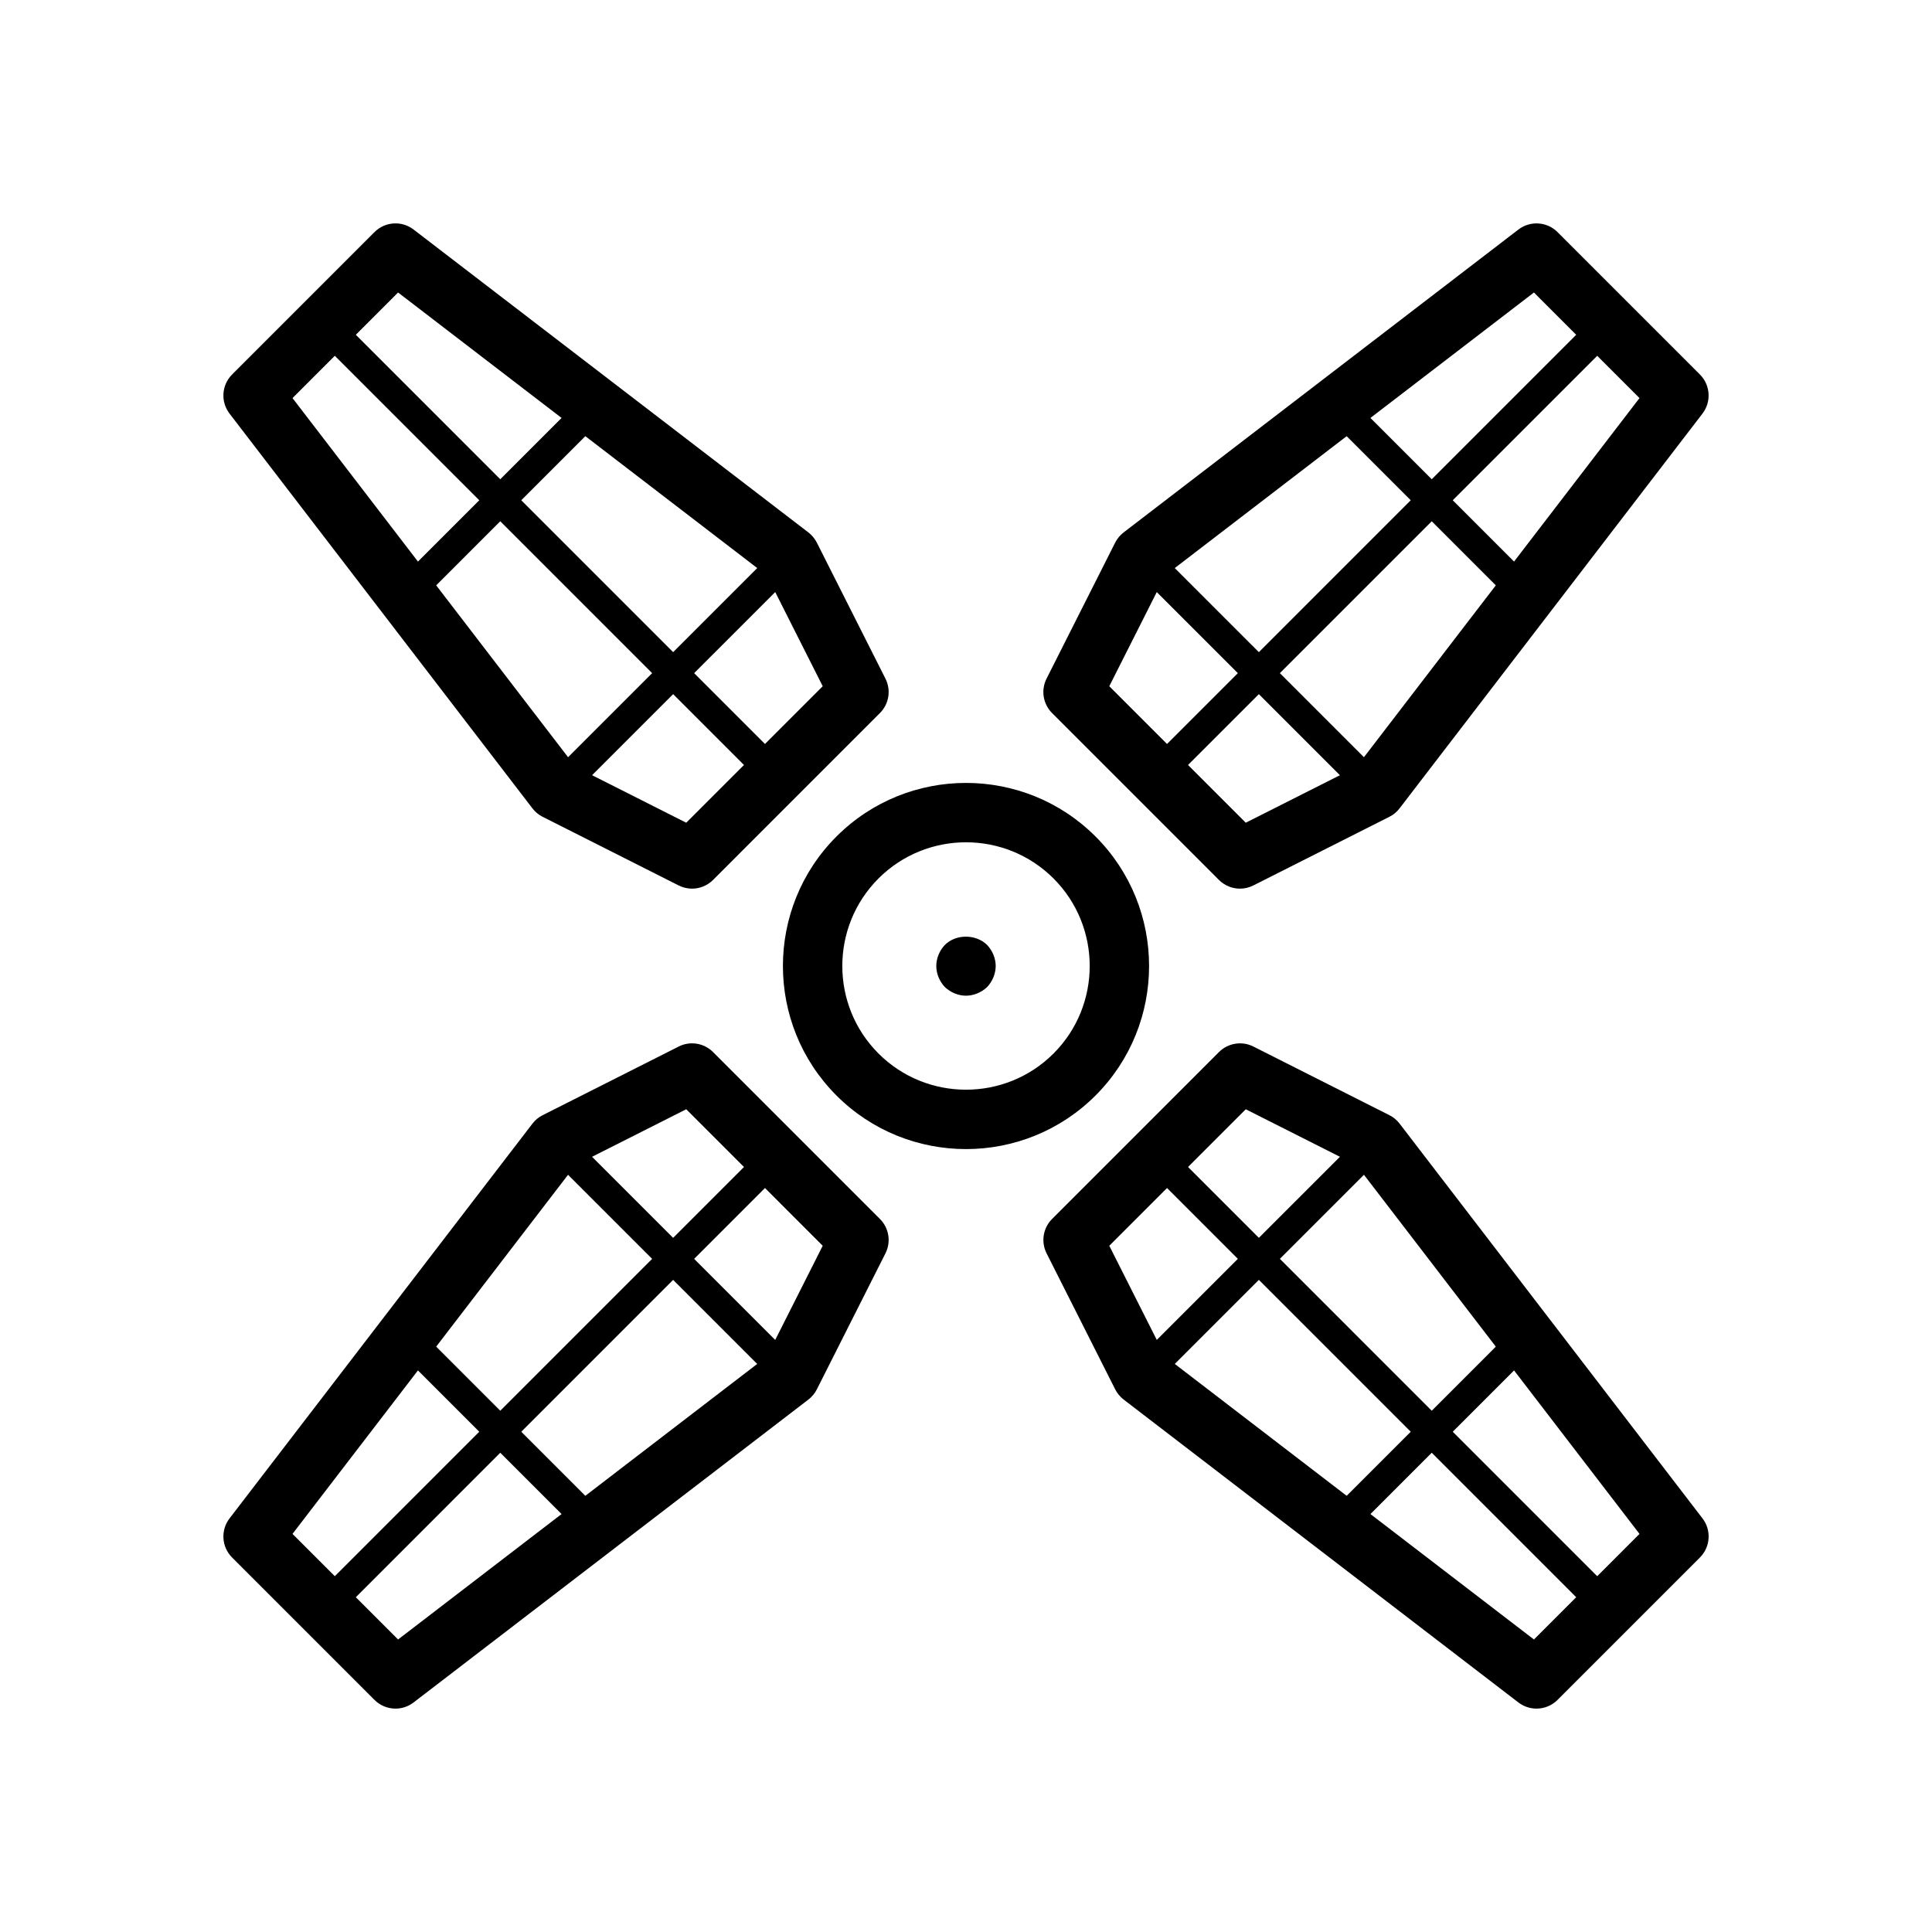
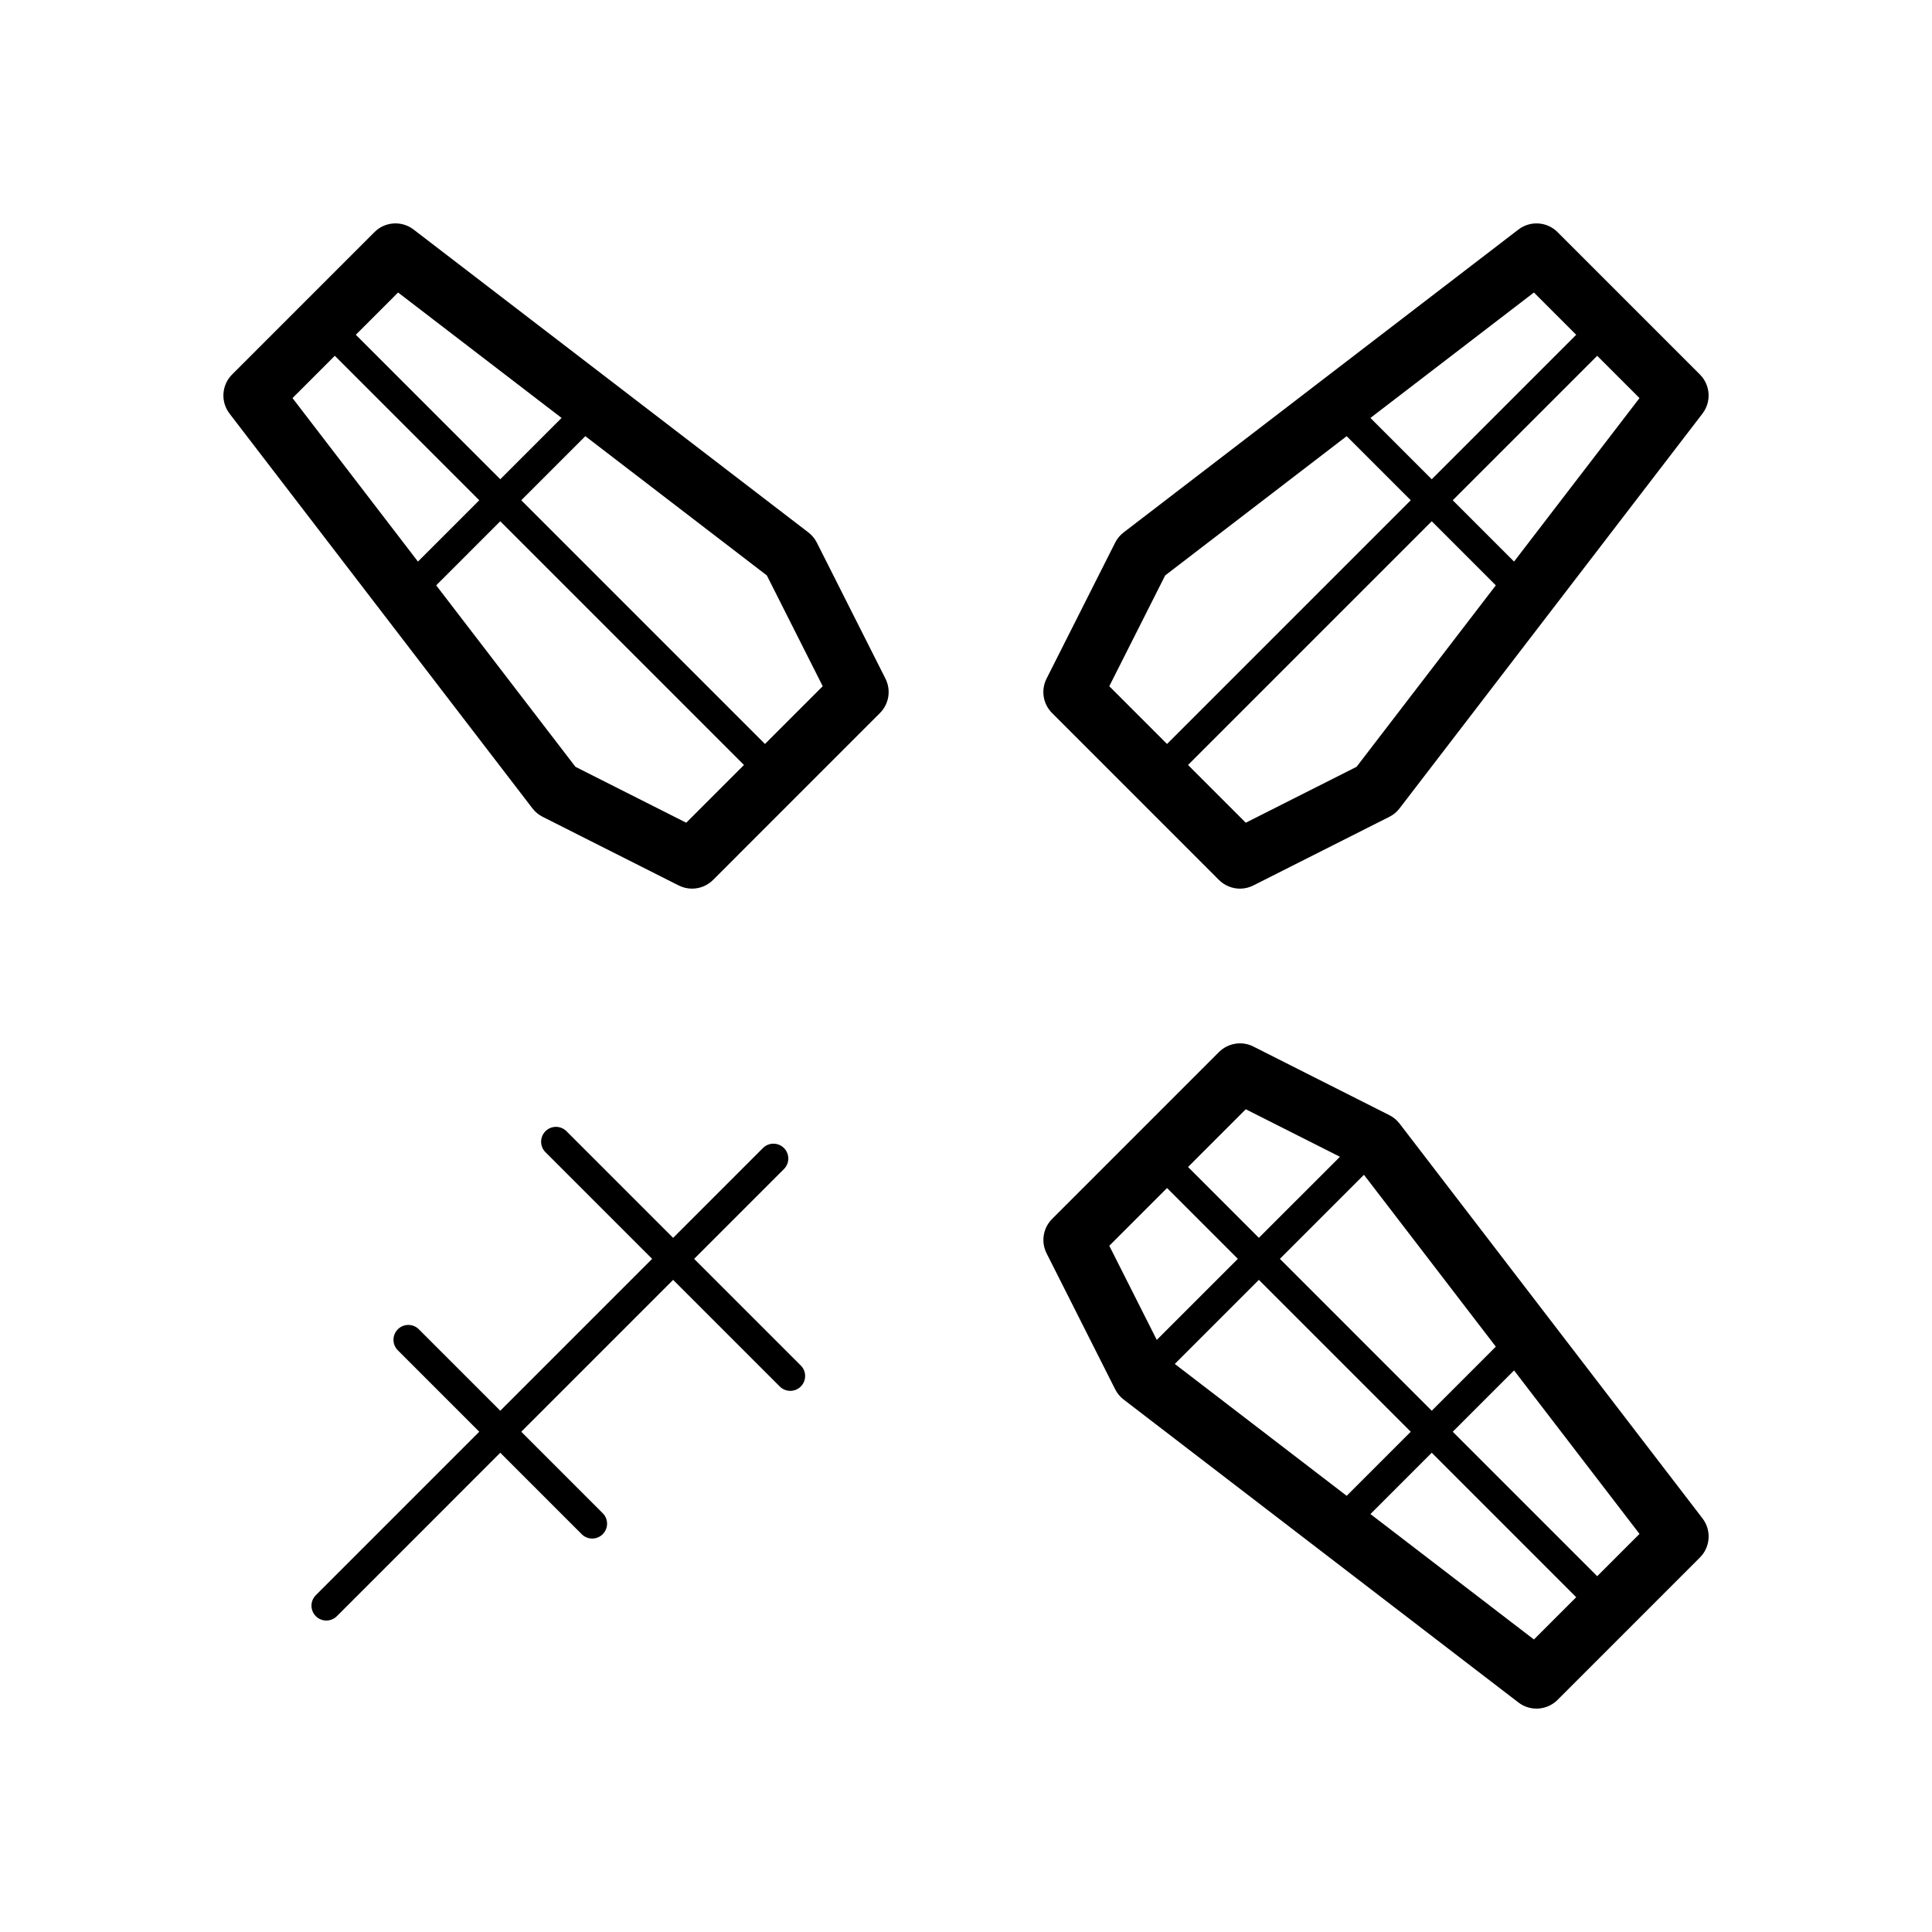
<svg xmlns="http://www.w3.org/2000/svg" fill="#000000" width="800px" height="800px" version="1.1" viewBox="144 144 512 512">
  <g>
-     <path d="m400 448.52c-12.43 0-24.863-4.731-34.324-14.195-18.926-18.926-18.926-49.723 0-68.648s49.723-18.926 68.648 0 18.926 49.723 0 68.648c-9.465 9.461-21.895 14.195-34.324 14.195zm0-81.305c-8.402 0-16.797 3.199-23.191 9.59-12.785 12.789-12.785 33.598 0 46.387 12.793 12.785 33.594 12.785 46.387 0 12.785-12.789 12.785-33.598 0-46.387-6.398-6.391-14.793-9.59-23.195-9.59z" />
    <path d="m472.6 379.5c-2.039 0-4.051-0.797-5.566-2.305l-44.227-44.234c-2.406-2.402-2.992-6.078-1.461-9.113l18.188-36.051c0.531-1.055 1.301-1.977 2.238-2.699l104.63-80.273c3.129-2.391 7.566-2.113 10.355 0.68l37.738 37.742c2.789 2.793 3.082 7.223 0.676 10.359l-80.273 104.62c-0.715 0.938-1.637 1.703-2.699 2.234l-36.055 18.195c-1.121 0.57-2.336 0.848-3.543 0.848zm-34.629-53.645 36.168 36.176 29.367-14.82 74.977-97.715-27.977-27.98-97.723 74.977z" />
    <path d="m451.03 352.91c-1.008 0-2.016-0.383-2.781-1.152-1.539-1.539-1.539-4.027 0-5.566l118.49-118.5c1.539-1.539 4.027-1.539 5.566 0 1.539 1.539 1.539 4.027 0 5.566l-118.49 118.49c-0.77 0.77-1.777 1.156-2.785 1.156z" />
-     <path d="m508.65 357.37c-1.008 0-2.016-0.383-2.781-1.152l-62.094-62.09c-1.539-1.539-1.539-4.027 0-5.566 1.539-1.539 4.027-1.539 5.566 0l62.094 62.09c1.539 1.539 1.539 4.027 0 5.566-0.77 0.77-1.777 1.152-2.785 1.152z" />
+     <path d="m508.65 357.37c-1.008 0-2.016-0.383-2.781-1.152l-62.094-62.09l62.094 62.09c1.539 1.539 1.539 4.027 0 5.566-0.77 0.77-1.777 1.152-2.785 1.152z" />
    <path d="m547.79 304.88c-1.008 0-2.016-0.383-2.781-1.152l-48.73-48.738c-1.539-1.539-1.539-4.027 0-5.566 1.539-1.539 4.027-1.539 5.566 0l48.73 48.738c1.539 1.539 1.539 4.027 0 5.566-0.773 0.77-1.781 1.152-2.785 1.152z" />
-     <path d="m400 407.87c-2.043 0-4.098-0.867-5.59-2.281-1.422-1.496-2.285-3.547-2.285-5.59 0-2.047 0.859-4.094 2.281-5.59 2.914-2.914 8.188-2.914 11.176 0 1.418 1.496 2.289 3.539 2.289 5.59 0 2.043-0.867 4.094-2.281 5.59-1.5 1.41-3.547 2.281-5.59 2.281z" />
-     <path d="m248.81 596.8c-2.023 0-4.043-0.781-5.566-2.305l-37.738-37.742c-2.789-2.793-3.082-7.223-0.676-10.359l80.273-104.62c0.715-0.938 1.637-1.703 2.699-2.234l36.055-18.195c3.004-1.539 6.695-0.949 9.109 1.461l44.227 44.234c2.406 2.402 2.992 6.078 1.461 9.113l-18.188 36.051c-0.531 1.055-1.301 1.977-2.238 2.699l-104.63 80.27c-1.422 1.09-3.106 1.629-4.789 1.629zm-27.293-46.301 27.977 27.98 97.723-74.977 14.812-29.363-36.168-36.176-29.367 14.82z" />
    <path d="m230.48 573.46c-1.008 0-2.016-0.383-2.781-1.152-1.539-1.539-1.539-4.027 0-5.566l118.49-118.5c1.539-1.539 4.027-1.539 5.566 0 1.539 1.539 1.539 4.027 0 5.566l-118.49 118.5c-0.77 0.766-1.777 1.152-2.785 1.152z" />
    <path d="m353.43 512.59c-1.008 0-2.016-0.383-2.781-1.152l-62.094-62.09c-1.539-1.539-1.539-4.027 0-5.566 1.539-1.539 4.027-1.539 5.566 0l62.094 62.09c1.539 1.539 1.539 4.027 0 5.566-0.77 0.77-1.777 1.152-2.785 1.152z" />
    <path d="m300.94 551.73c-1.008 0-2.016-0.383-2.781-1.152l-48.73-48.738c-1.539-1.539-1.539-4.027 0-5.566 1.539-1.539 4.027-1.539 5.566 0l48.73 48.738c1.539 1.539 1.539 4.027 0 5.566-0.77 0.77-1.777 1.152-2.785 1.152z" />
    <path d="m551.19 596.8c-1.684 0-3.367-0.535-4.789-1.625l-104.62-80.277c-0.938-0.723-1.707-1.645-2.238-2.699l-18.188-36.051c-1.531-3.035-0.945-6.711 1.461-9.113l44.227-44.234c2.414-2.402 6.106-2.988 9.109-1.461l36.055 18.195c1.062 0.531 1.984 1.297 2.699 2.234l80.273 104.62c2.406 3.137 2.113 7.566-0.676 10.359l-37.738 37.742c-1.523 1.527-3.547 2.309-5.57 2.309zm-98.406-93.297 97.723 74.977 27.977-27.98-74.977-97.715-29.367-14.82-36.168 36.176z" />
    <path d="m569.52 573.46c-1.008 0-2.016-0.383-2.781-1.152l-118.49-118.5c-1.539-1.539-1.539-4.027 0-5.566 1.539-1.539 4.027-1.539 5.566 0l118.49 118.5c1.539 1.539 1.539 4.027 0 5.566-0.77 0.766-1.777 1.152-2.785 1.152z" />
    <path d="m446.56 512.59c-1.008 0-2.016-0.383-2.781-1.152-1.539-1.539-1.539-4.027 0-5.566l62.094-62.09c1.539-1.539 4.027-1.539 5.566 0 1.539 1.539 1.539 4.027 0 5.566l-62.094 62.09c-0.773 0.77-1.777 1.152-2.785 1.152z" />
    <path d="m499.06 551.73c-1.008 0-2.016-0.383-2.781-1.152-1.539-1.539-1.539-4.027 0-5.566l48.73-48.738c1.539-1.539 4.027-1.539 5.566 0 1.539 1.539 1.539 4.027 0 5.566l-48.73 48.738c-0.77 0.77-1.777 1.152-2.785 1.152z" />
    <path d="m327.4 379.5c-1.207 0-2.422-0.277-3.543-0.844l-36.055-18.195c-1.062-0.531-1.984-1.297-2.699-2.234l-80.273-104.62c-2.406-3.137-2.113-7.566 0.676-10.359l37.738-37.742c2.789-2.793 7.227-3.082 10.355-0.68l104.63 80.273c0.938 0.723 1.707 1.645 2.238 2.699l18.188 36.051c1.531 3.035 0.945 6.711-1.461 9.113l-44.227 44.234c-1.516 1.508-3.531 2.305-5.566 2.305zm-30.906-32.289 29.367 14.82 36.168-36.176-14.812-29.363-97.723-74.977-27.977 27.98z" />
    <path d="m348.97 352.91c-1.008 0-2.016-0.383-2.781-1.152l-118.49-118.5c-1.539-1.539-1.539-4.027 0-5.566 1.539-1.539 4.027-1.539 5.566 0l118.49 118.5c1.539 1.539 1.539 4.027 0 5.566-0.77 0.766-1.777 1.152-2.785 1.152z" />
-     <path d="m291.34 357.37c-1.008 0-2.016-0.383-2.781-1.152-1.539-1.539-1.539-4.027 0-5.566l62.094-62.09c1.539-1.539 4.027-1.539 5.566 0 1.539 1.539 1.539 4.027 0 5.566l-62.094 62.09c-0.773 0.77-1.777 1.152-2.785 1.152z" />
    <path d="m252.21 304.88c-1.008 0-2.016-0.383-2.781-1.152-1.539-1.539-1.539-4.027 0-5.566l48.727-48.738c1.539-1.539 4.027-1.539 5.566 0 1.539 1.539 1.539 4.027 0 5.566l-48.73 48.738c-0.77 0.77-1.773 1.152-2.781 1.152z" />
  </g>
</svg>